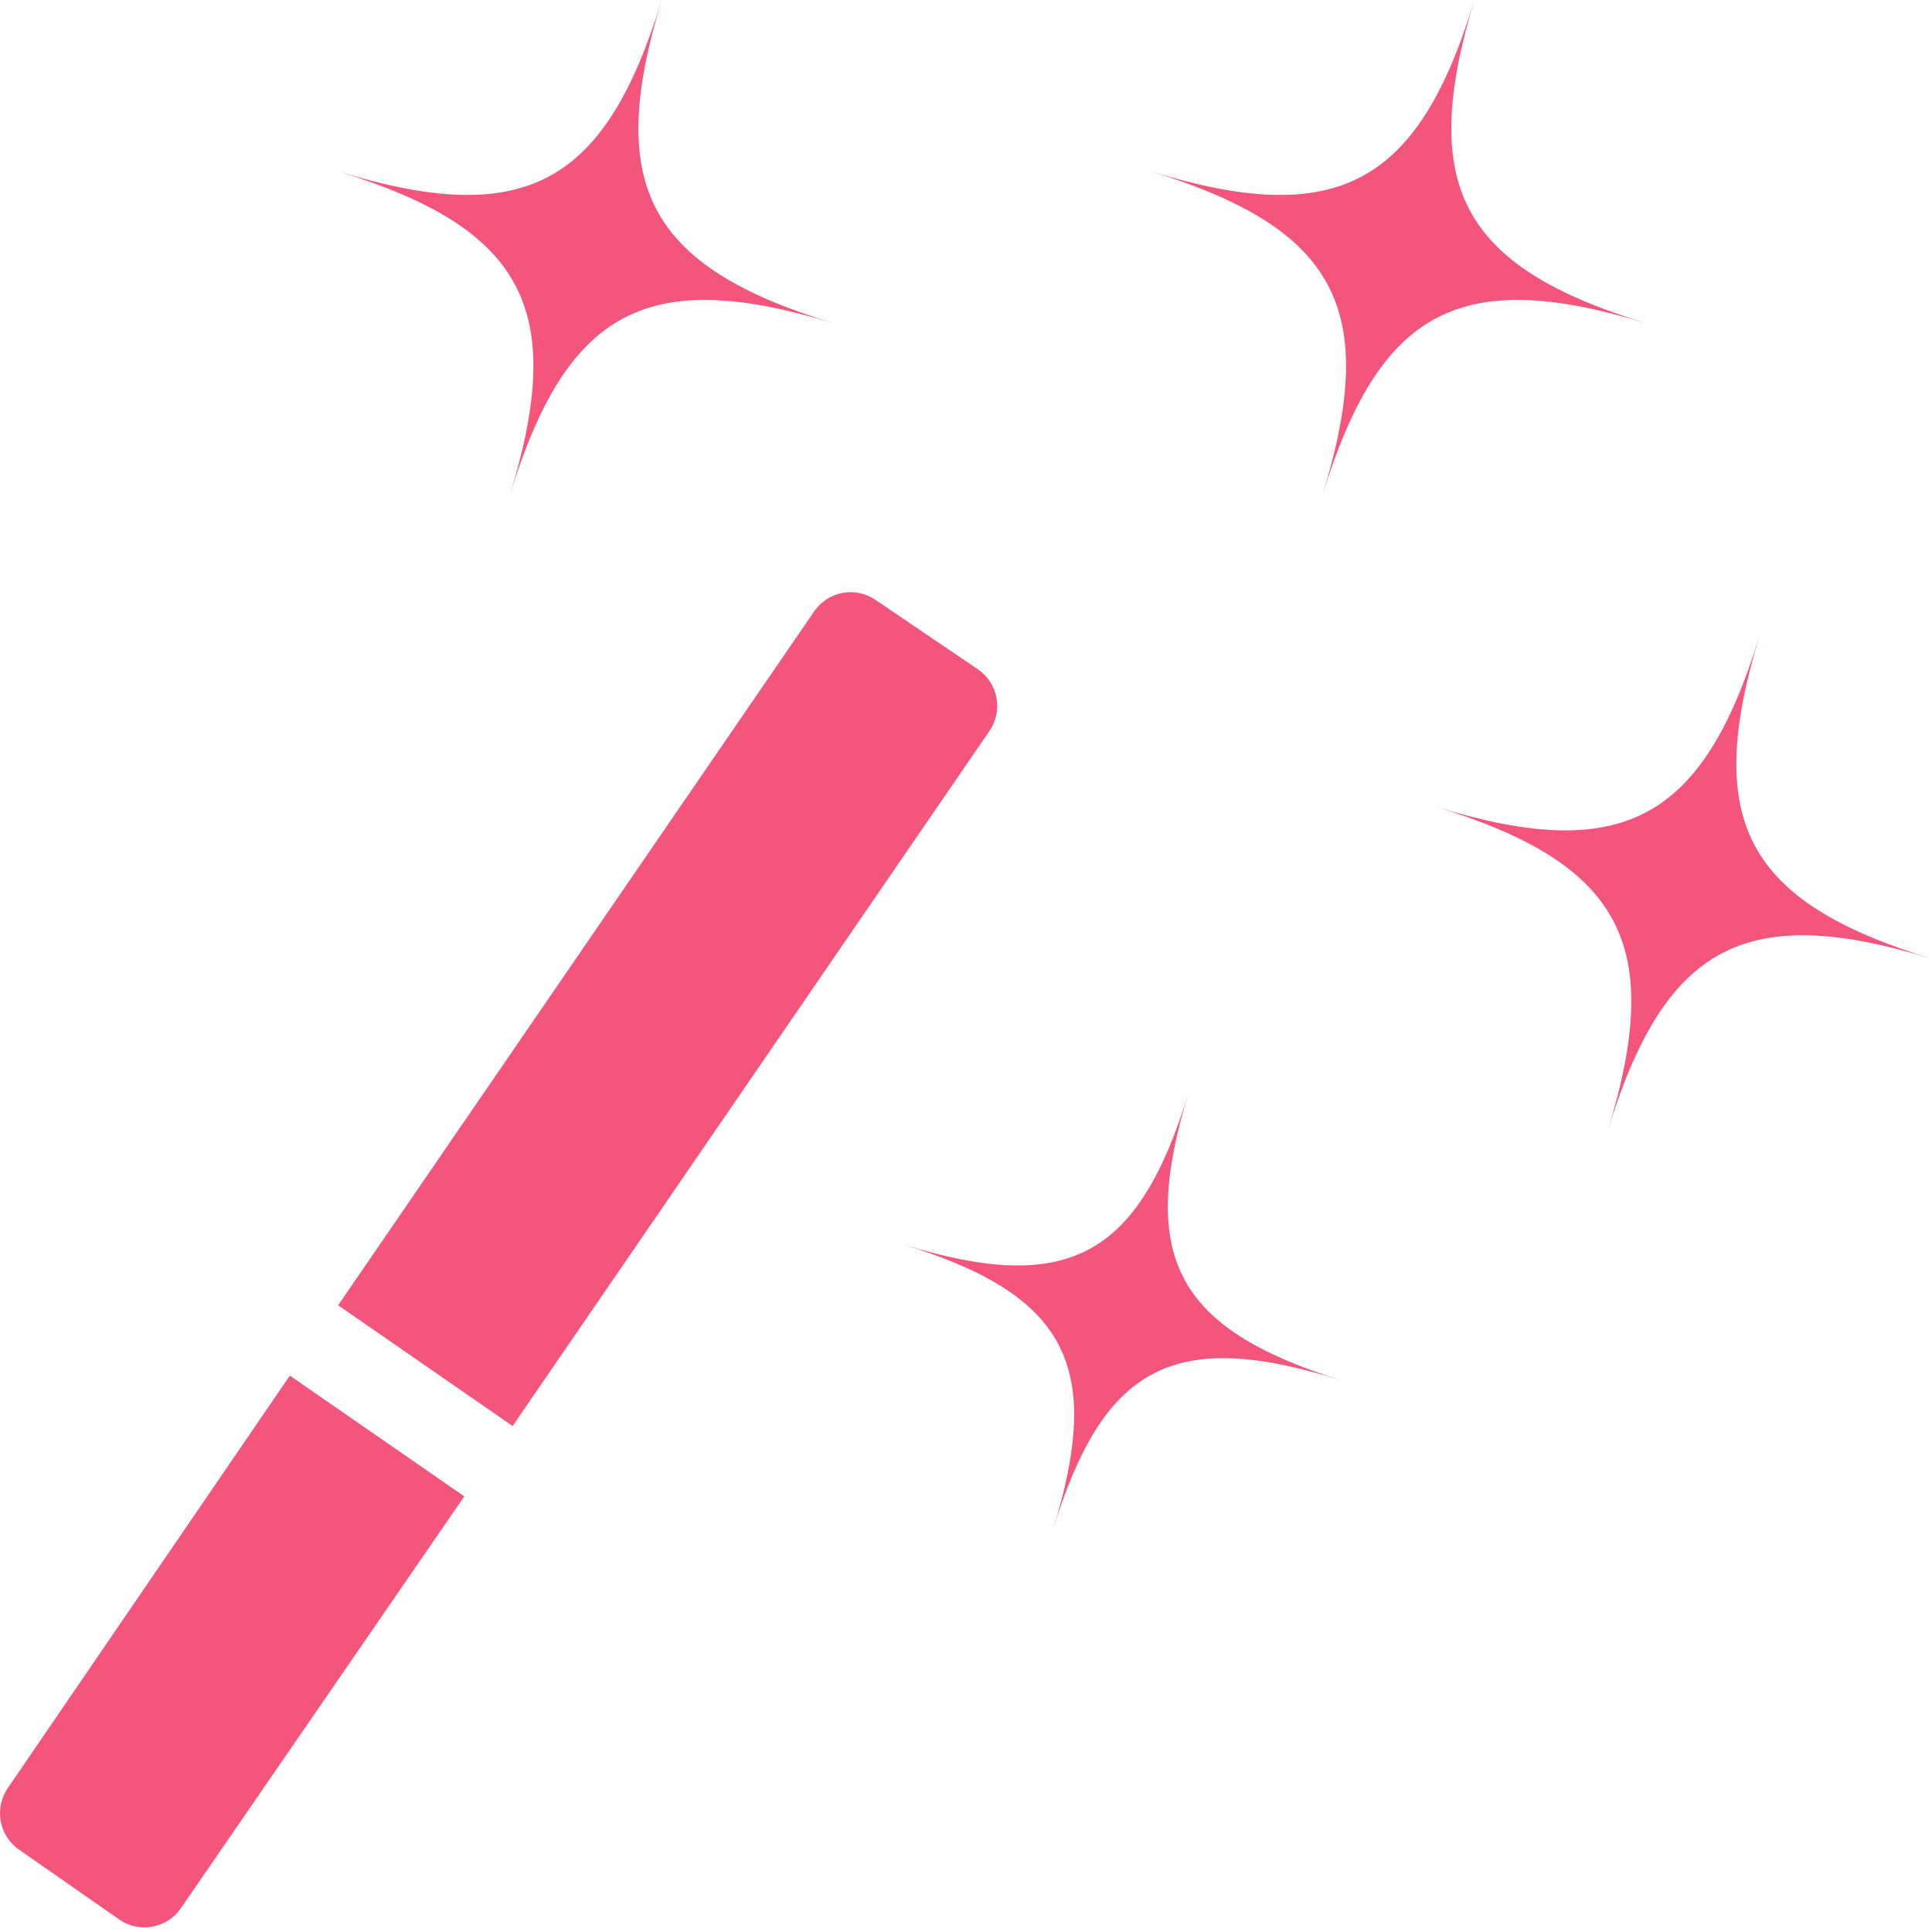
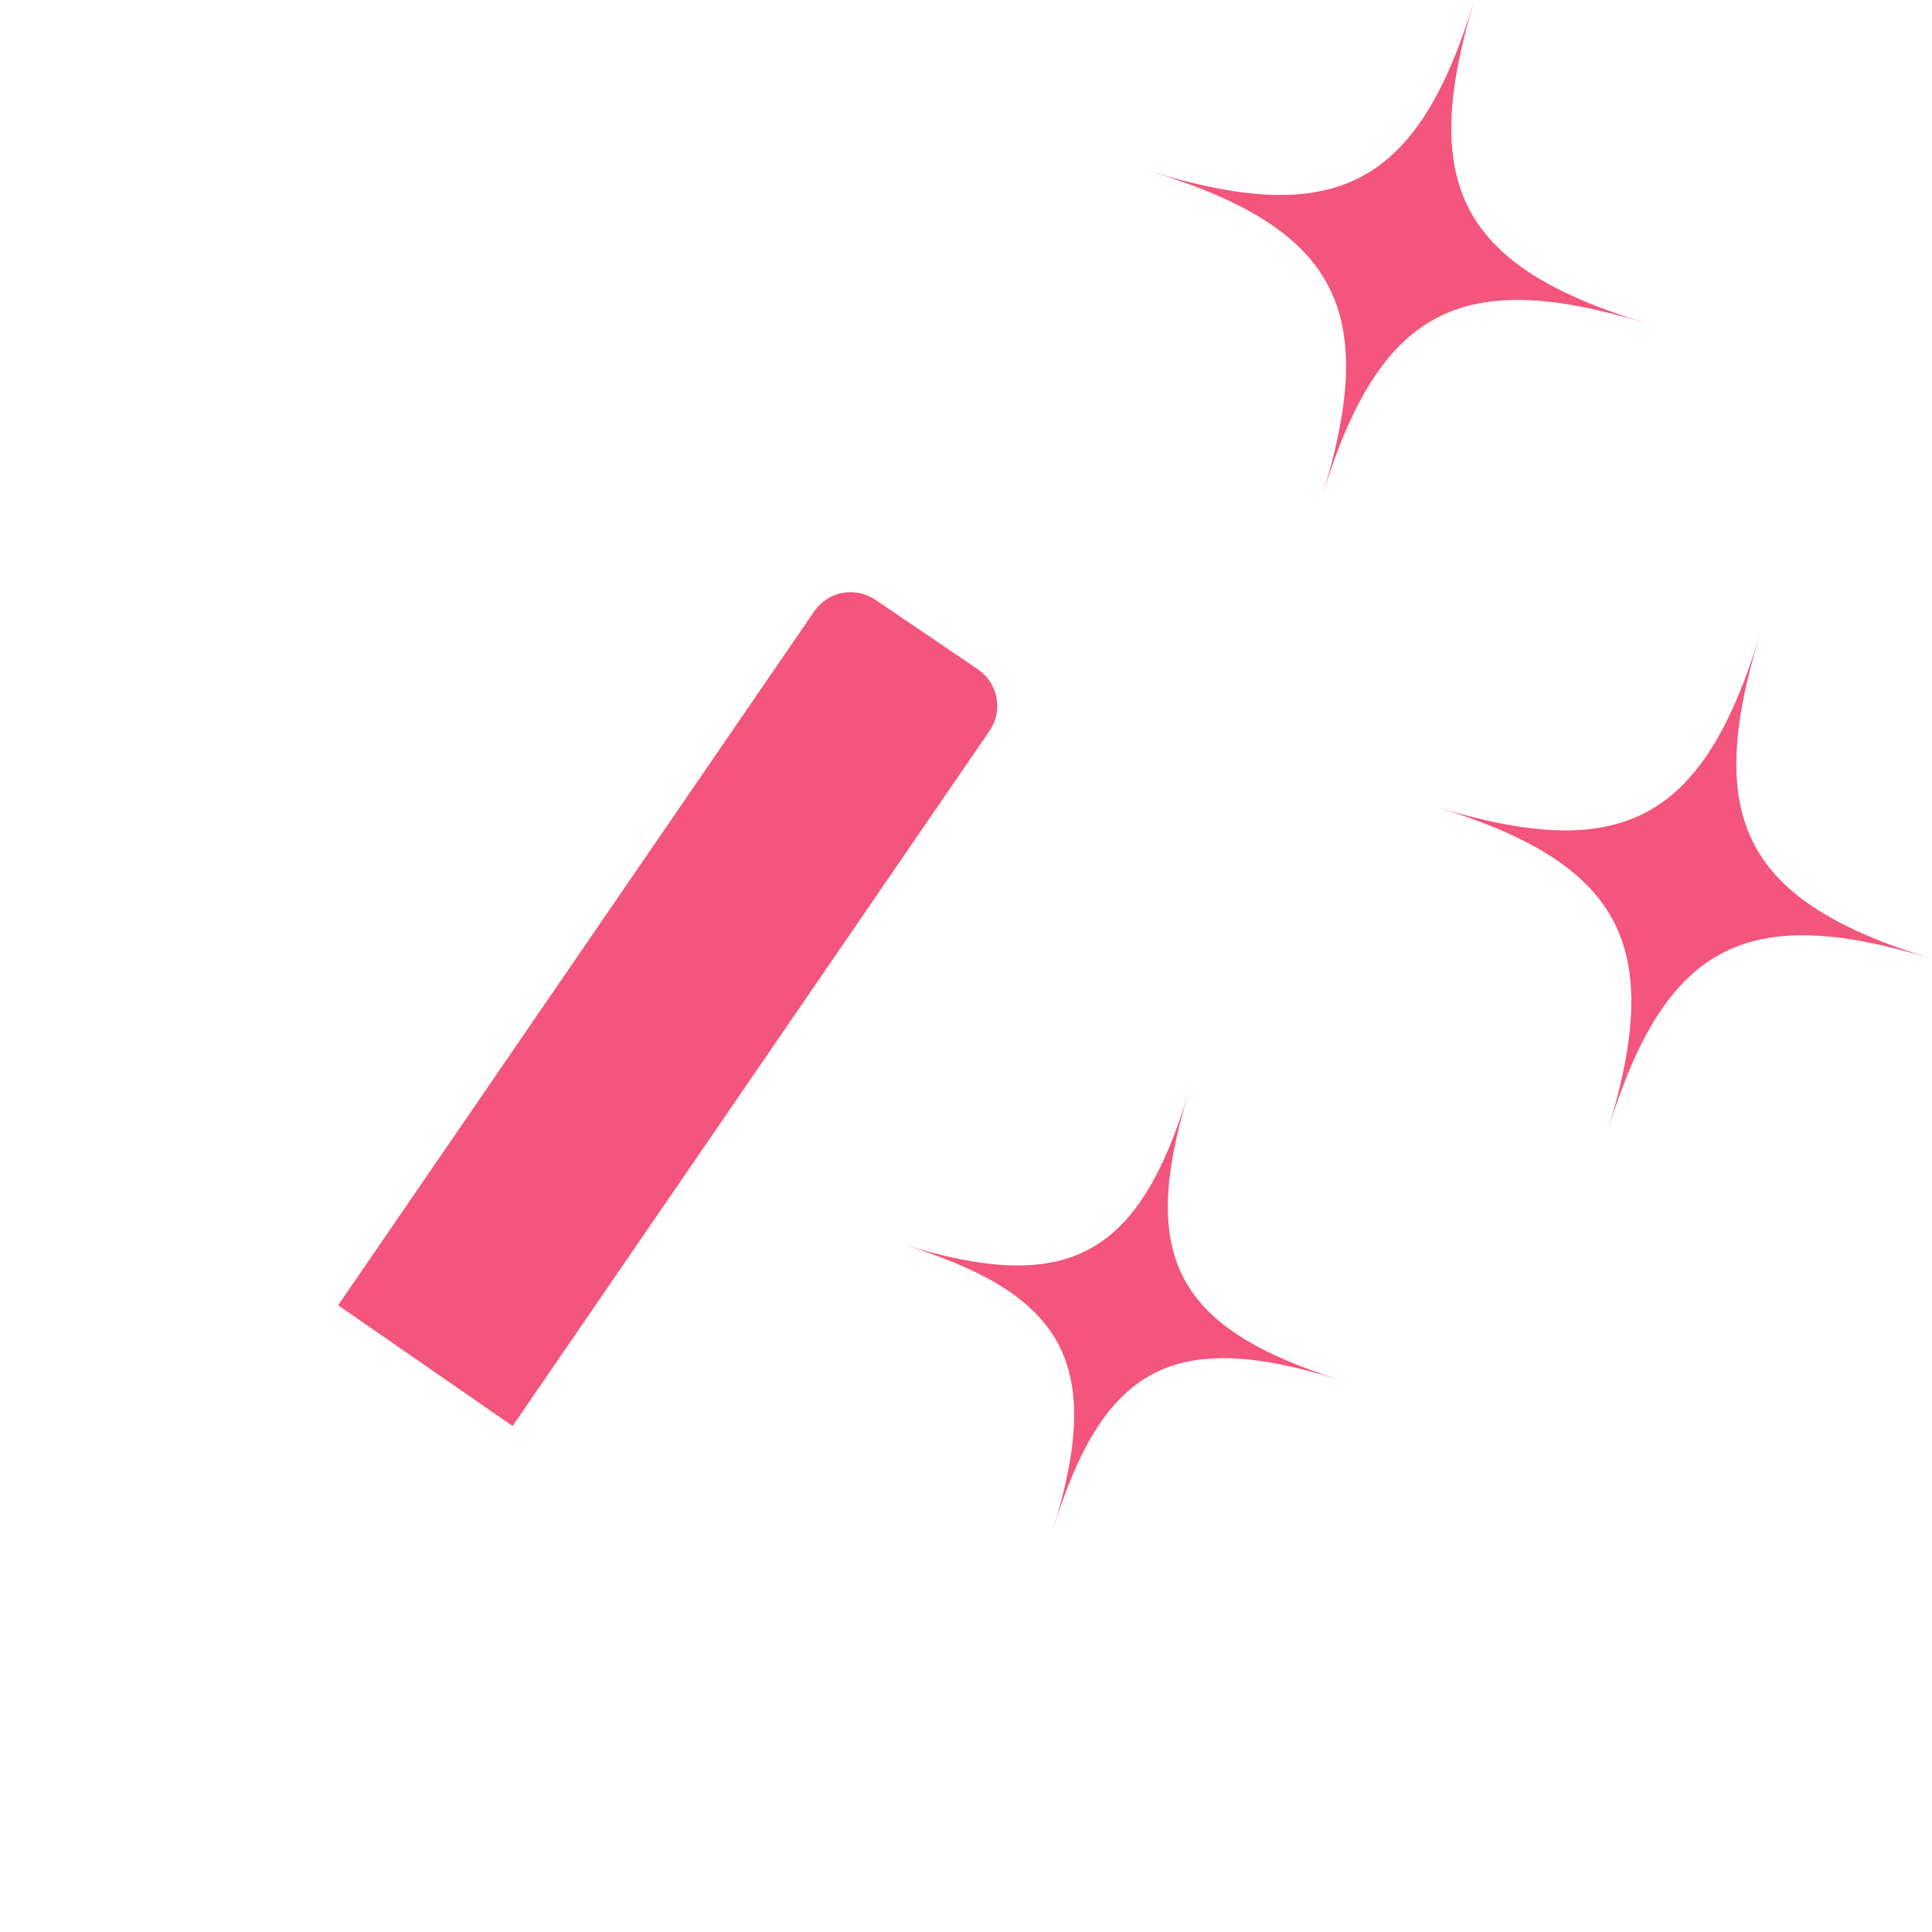
<svg xmlns="http://www.w3.org/2000/svg" width="64" height="64" viewBox="0 0 64 64" fill="none">
  <path d="M32.391 22.169L28.981 19.858C28.664 19.649 28.278 19.572 27.904 19.642C27.531 19.713 27.2 19.927 26.981 20.238L11.201 43.239L16.981 47.239L32.761 24.238C32.875 24.079 32.956 23.898 32.999 23.707C33.042 23.516 33.047 23.319 33.012 23.126C32.977 22.933 32.905 22.749 32.798 22.584C32.692 22.42 32.553 22.279 32.391 22.169Z" fill="#F3557C" />
-   <path d="M0.241 59.258C0.033 59.575 -0.044 59.96 0.025 60.333C0.093 60.706 0.304 61.037 0.611 61.258L3.981 63.608C4.299 63.816 4.685 63.892 5.058 63.821C5.43 63.75 5.761 63.538 5.981 63.228L15.381 49.569L9.601 45.569L0.241 59.258Z" fill="#F3557C" />
-   <path d="M16.891 16.398C18.781 10.248 21.461 8.829 27.611 10.709C21.461 8.829 20.041 6.149 21.921 -0.001C20.041 6.149 17.361 7.569 11.211 5.679C17.361 7.569 18.781 10.248 16.891 16.398Z" fill="#F3557C" />
  <path d="M54.531 10.709C48.381 8.829 46.981 6.149 48.841 -0.001C46.981 6.149 44.281 7.569 38.131 5.679C44.281 7.569 45.701 10.248 43.811 16.398C45.701 10.248 48.381 8.829 54.531 10.709Z" fill="#F3557C" />
  <path d="M58.291 21.049C56.411 27.198 53.731 28.619 47.581 26.729C53.731 28.619 55.151 31.299 53.261 37.449C55.151 31.299 57.831 29.869 63.981 31.759C57.831 29.869 56.411 27.198 58.291 21.049Z" fill="#F3557C" />
  <path d="M39.371 36.209C37.701 41.658 35.371 42.919 29.871 41.209C35.321 42.879 36.581 45.209 34.871 50.709C36.541 45.248 38.871 43.989 44.371 45.709C38.981 43.998 37.701 41.658 39.371 36.209Z" fill="#F3557C" />
</svg>